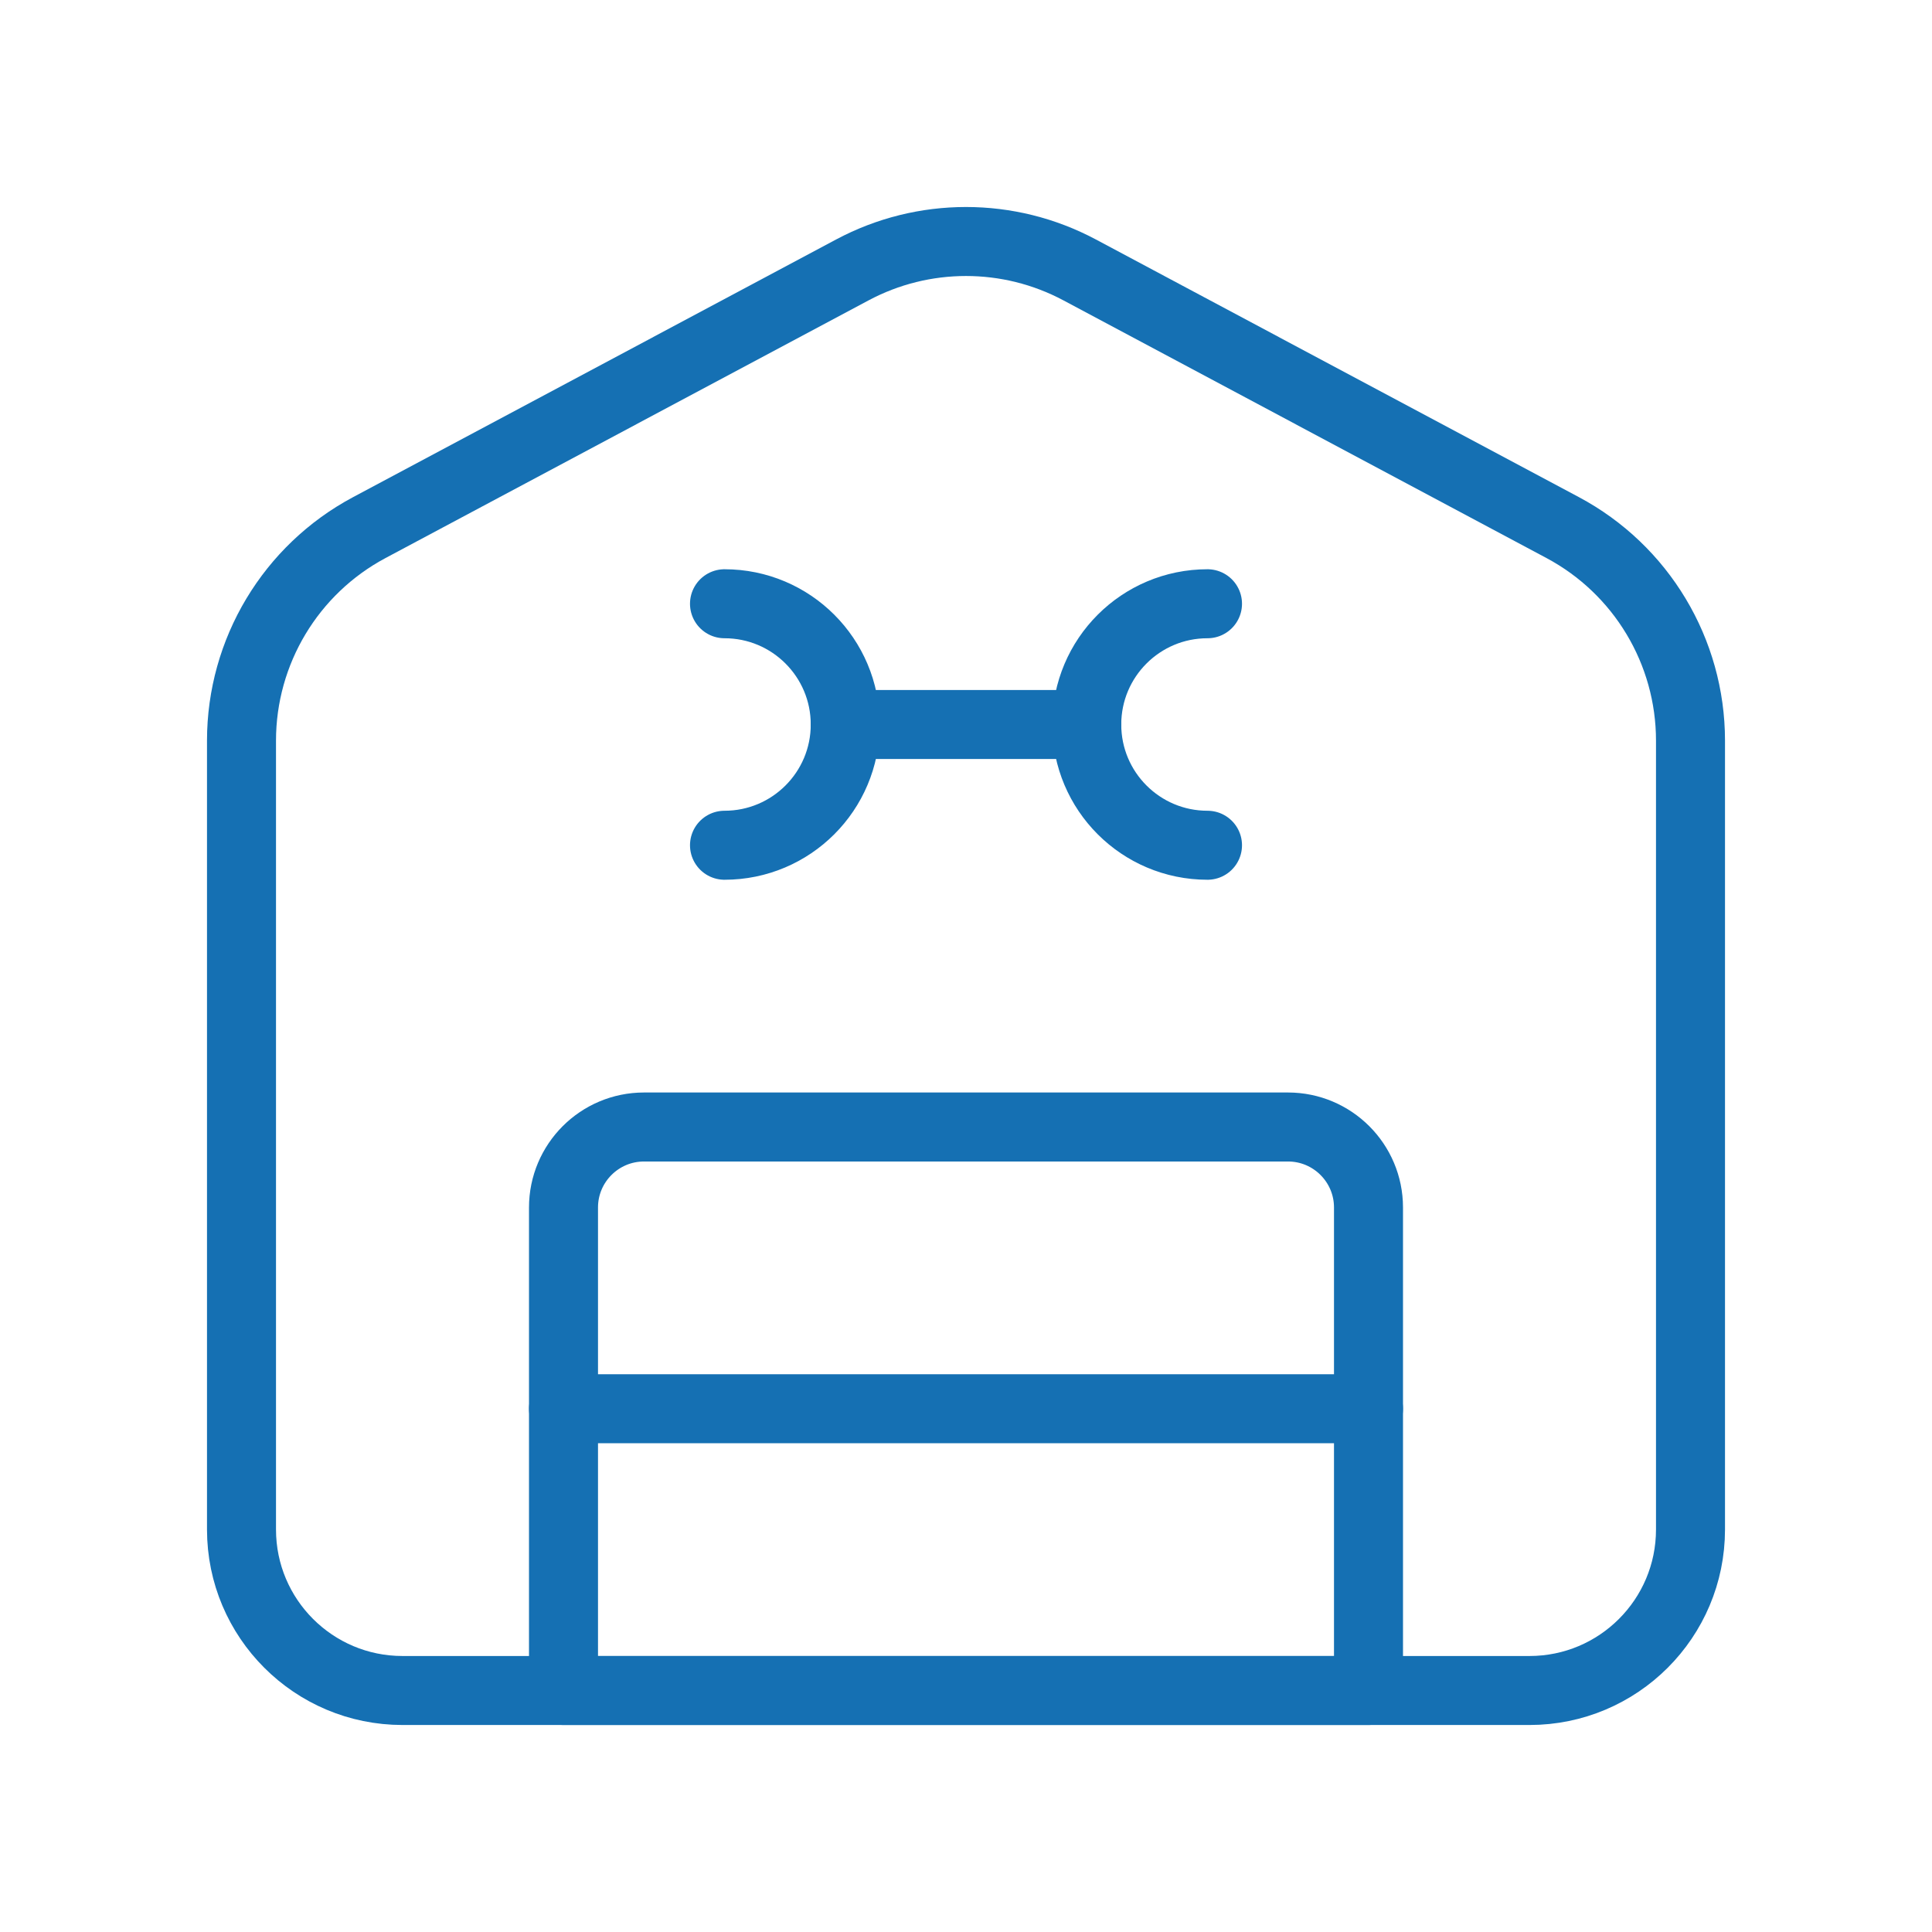
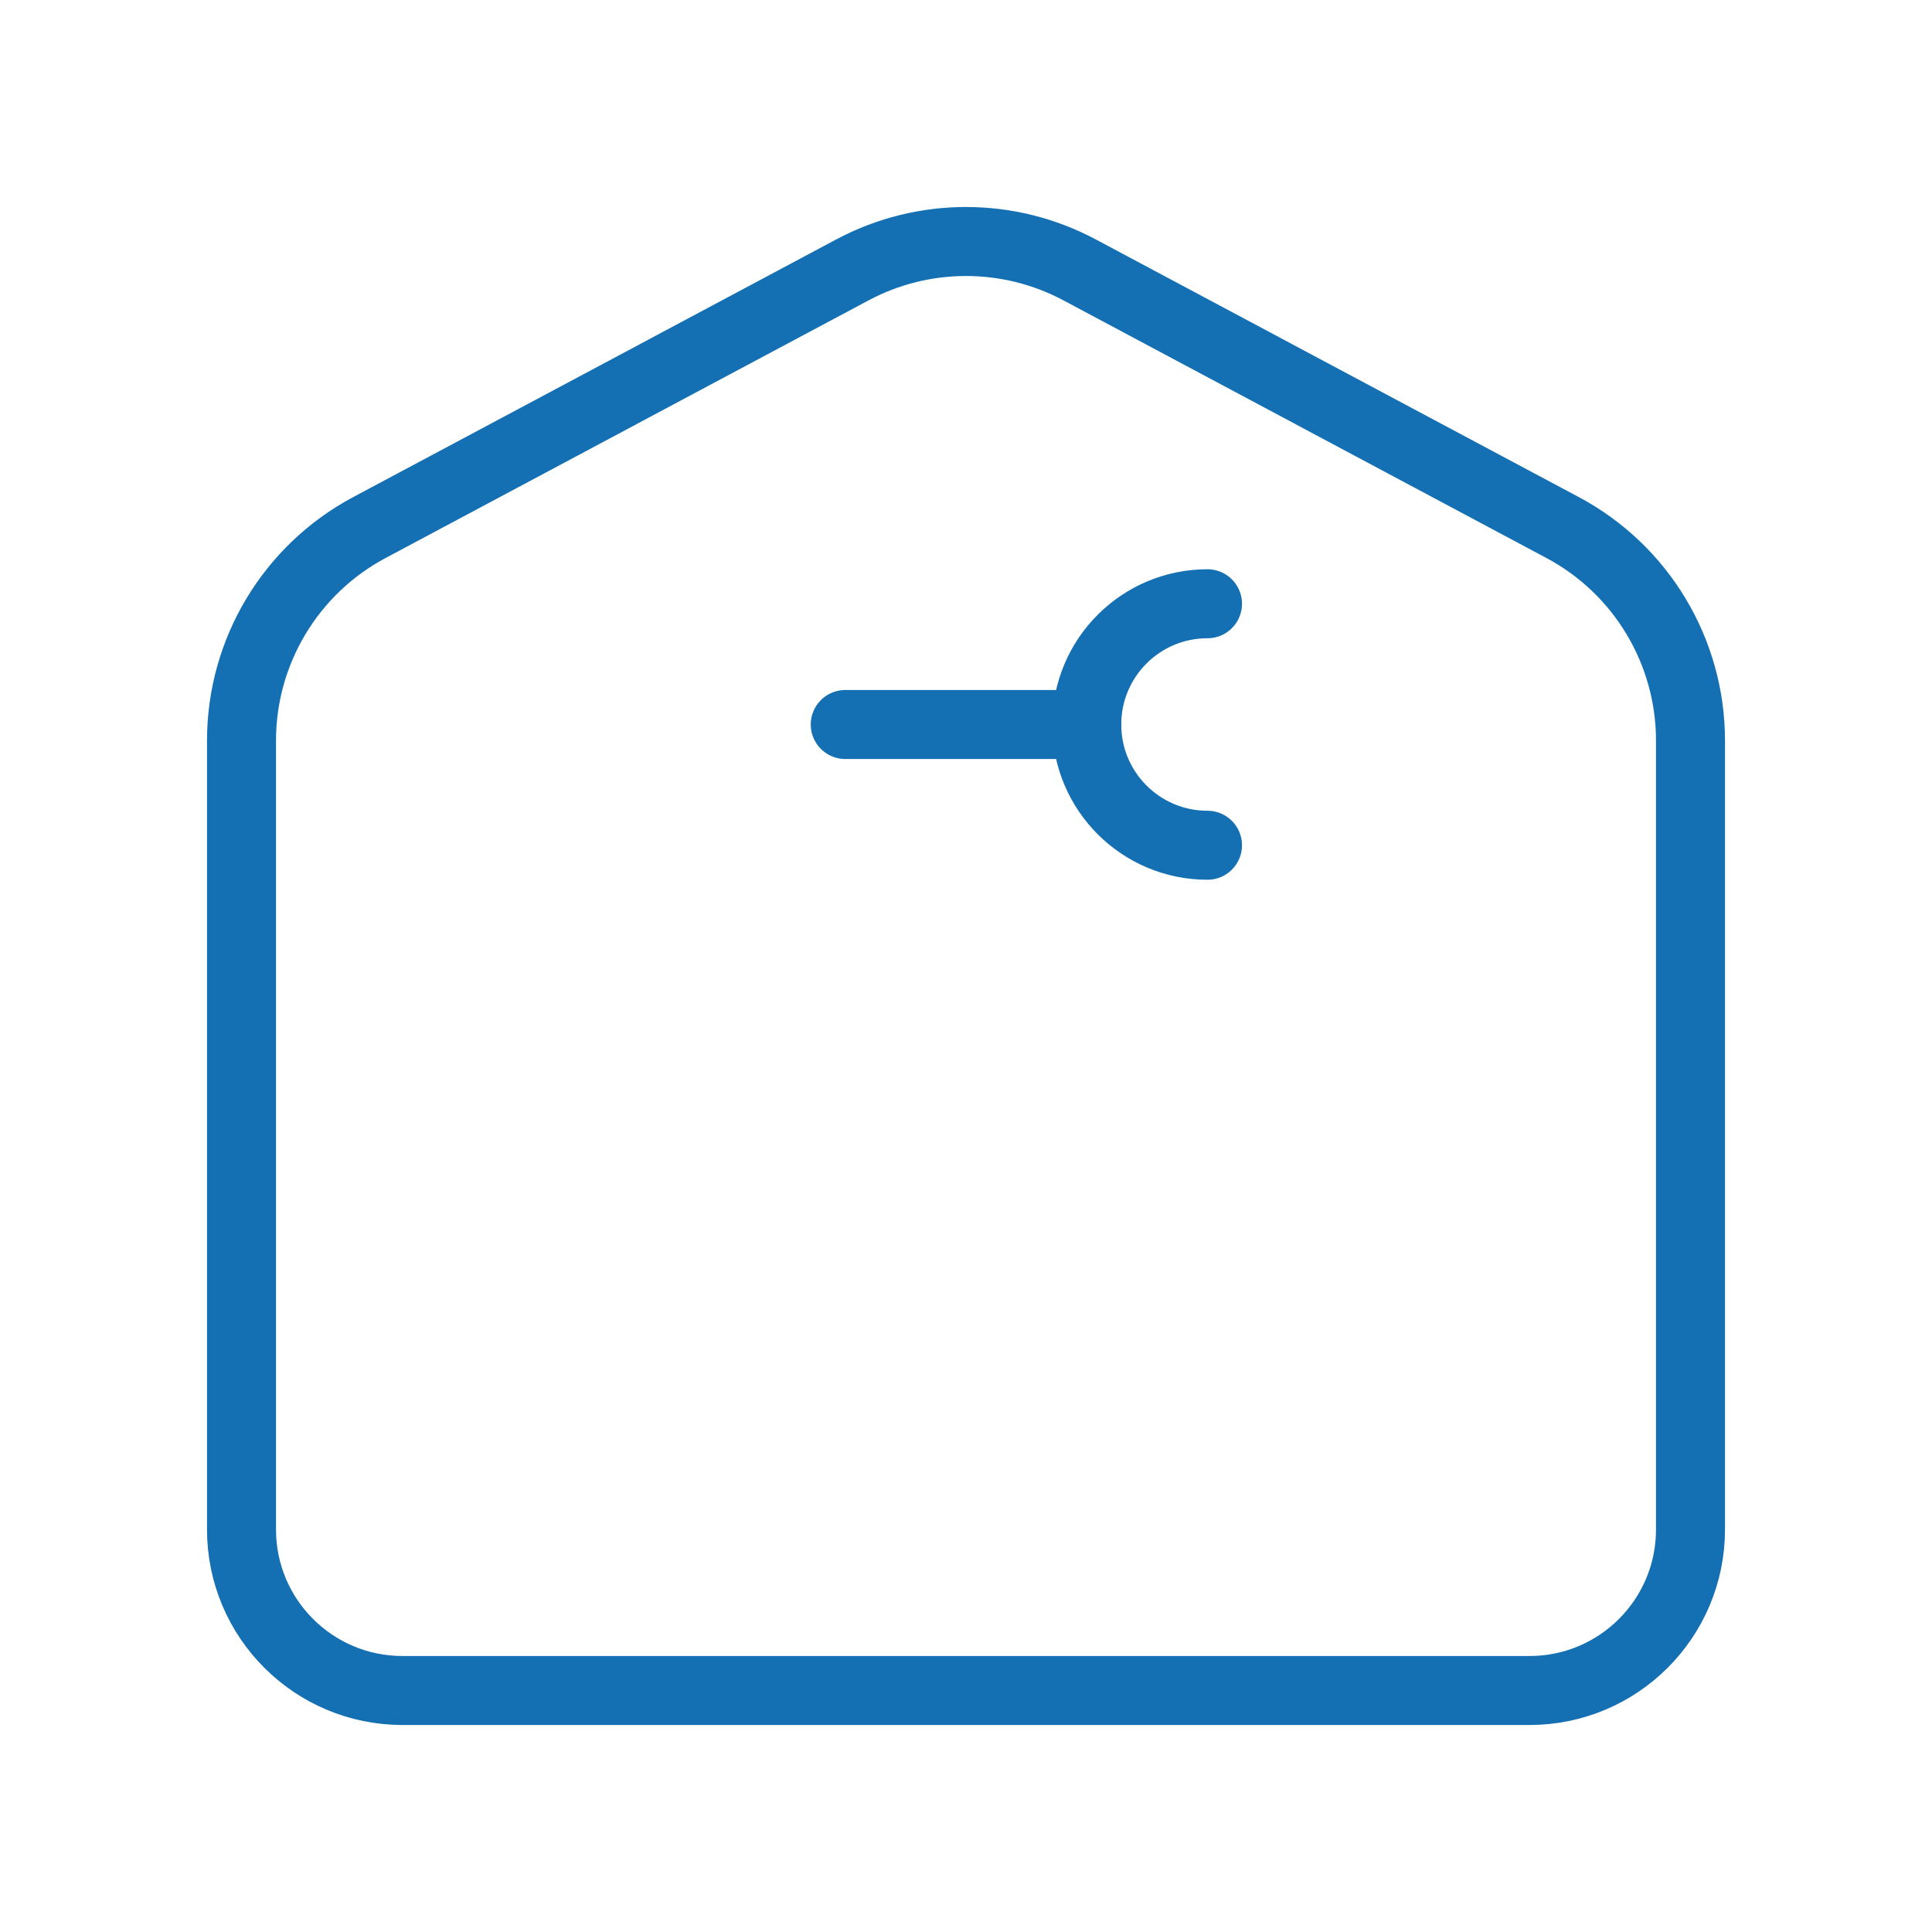
<svg xmlns="http://www.w3.org/2000/svg" width="42" height="42" viewBox="0 0 42 42" fill="none">
  <path d="M18.375 15.75H23.625" stroke="#1570B3" stroke-width="1.5" stroke-linecap="round" stroke-linejoin="round" />
-   <path d="M15.75 13.125C17.2 13.125 18.375 14.3 18.375 15.75C18.375 17.2 17.2 18.375 15.75 18.375" stroke="#1570B3" stroke-width="1.5" stroke-linecap="round" stroke-linejoin="round" />
  <path d="M26.25 13.125C24.8 13.125 23.625 14.3 23.625 15.75C23.625 17.2 24.8 18.375 26.25 18.375" stroke="#1570B3" stroke-width="1.5" stroke-linecap="round" stroke-linejoin="round" />
  <path fill-rule="evenodd" clip-rule="evenodd" d="M5.25 33.25V16.101C5.25 14.162 6.319 12.381 8.029 11.469L18.529 5.868C20.073 5.044 21.927 5.044 23.471 5.868L33.971 11.469C35.681 12.381 36.75 14.162 36.75 16.101V33.25C36.75 35.183 35.183 36.75 33.25 36.75H8.75C6.817 36.75 5.25 35.183 5.25 33.25Z" stroke="#1570B3" stroke-width="1.5" stroke-linecap="round" stroke-linejoin="round" />
-   <path fill-rule="evenodd" clip-rule="evenodd" d="M14 24.5H28C28.966 24.5 29.75 25.284 29.75 26.25V36.75H12.25V26.25C12.25 25.284 13.034 24.5 14 24.5Z" stroke="#1570B3" stroke-width="1.5" stroke-linecap="round" stroke-linejoin="round" />
-   <path d="M29.75 30.625H12.25" stroke="#1570B3" stroke-width="1.5" stroke-linecap="round" stroke-linejoin="round" />
</svg>